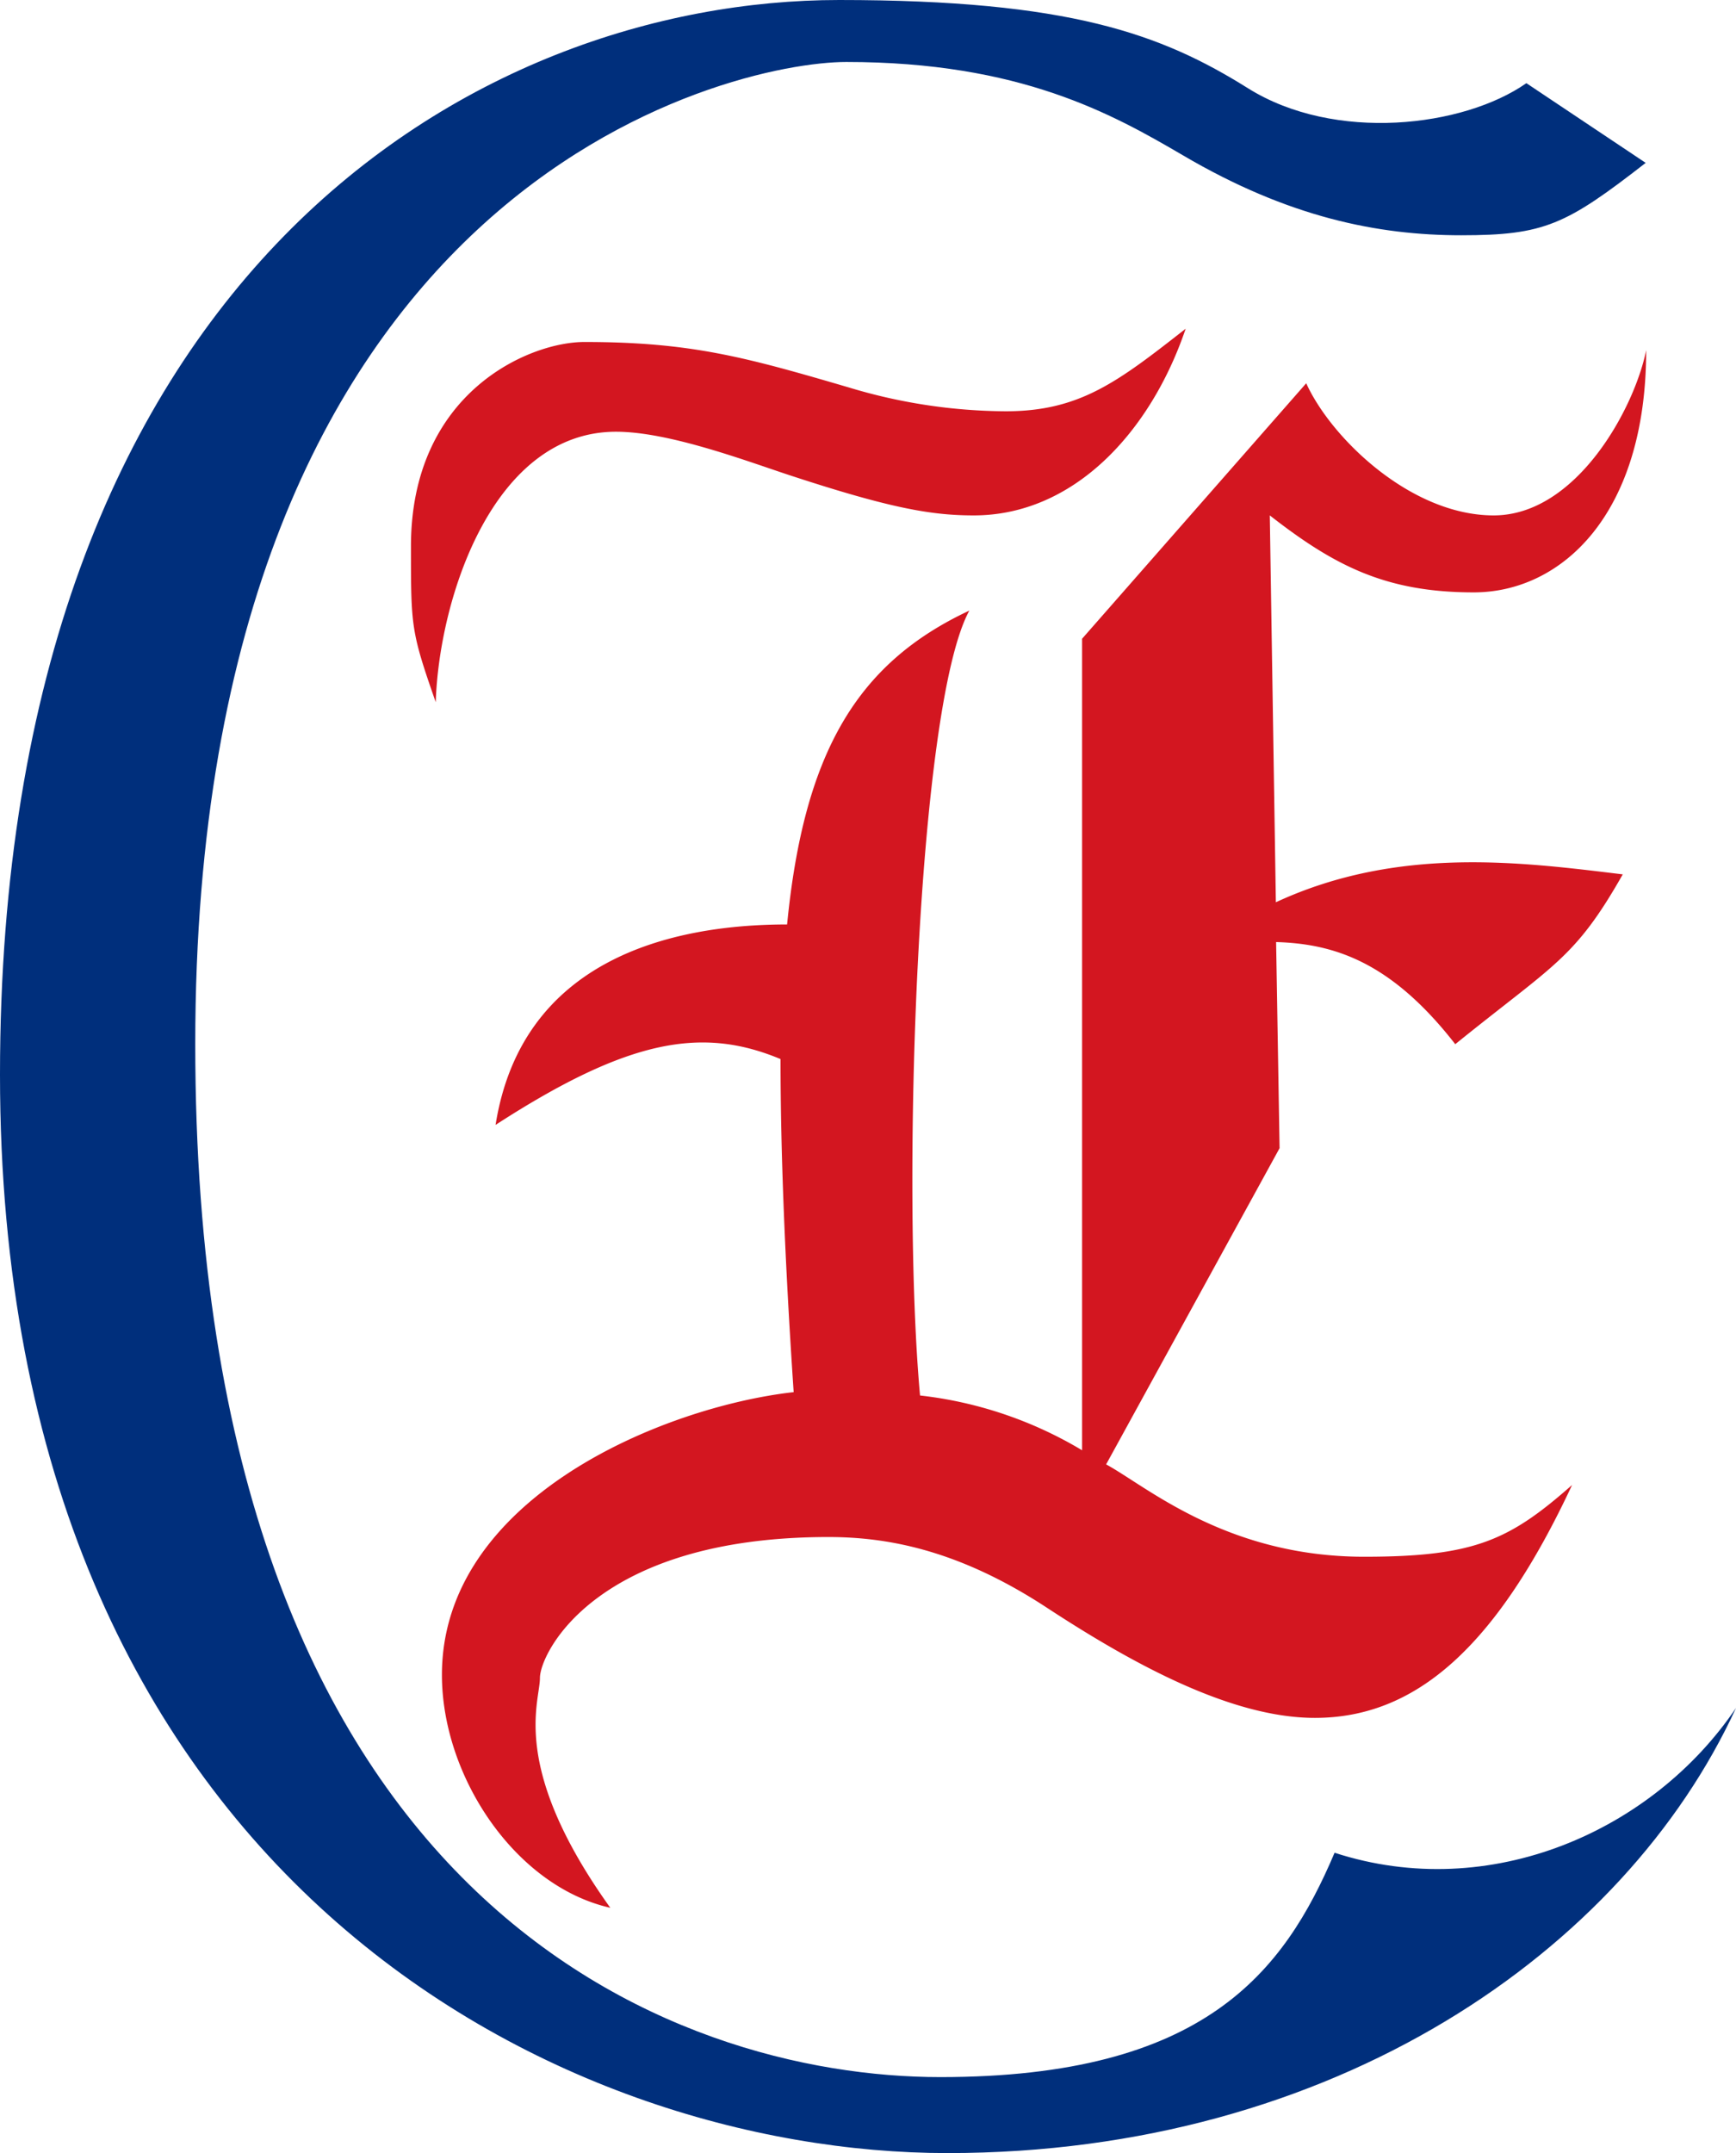
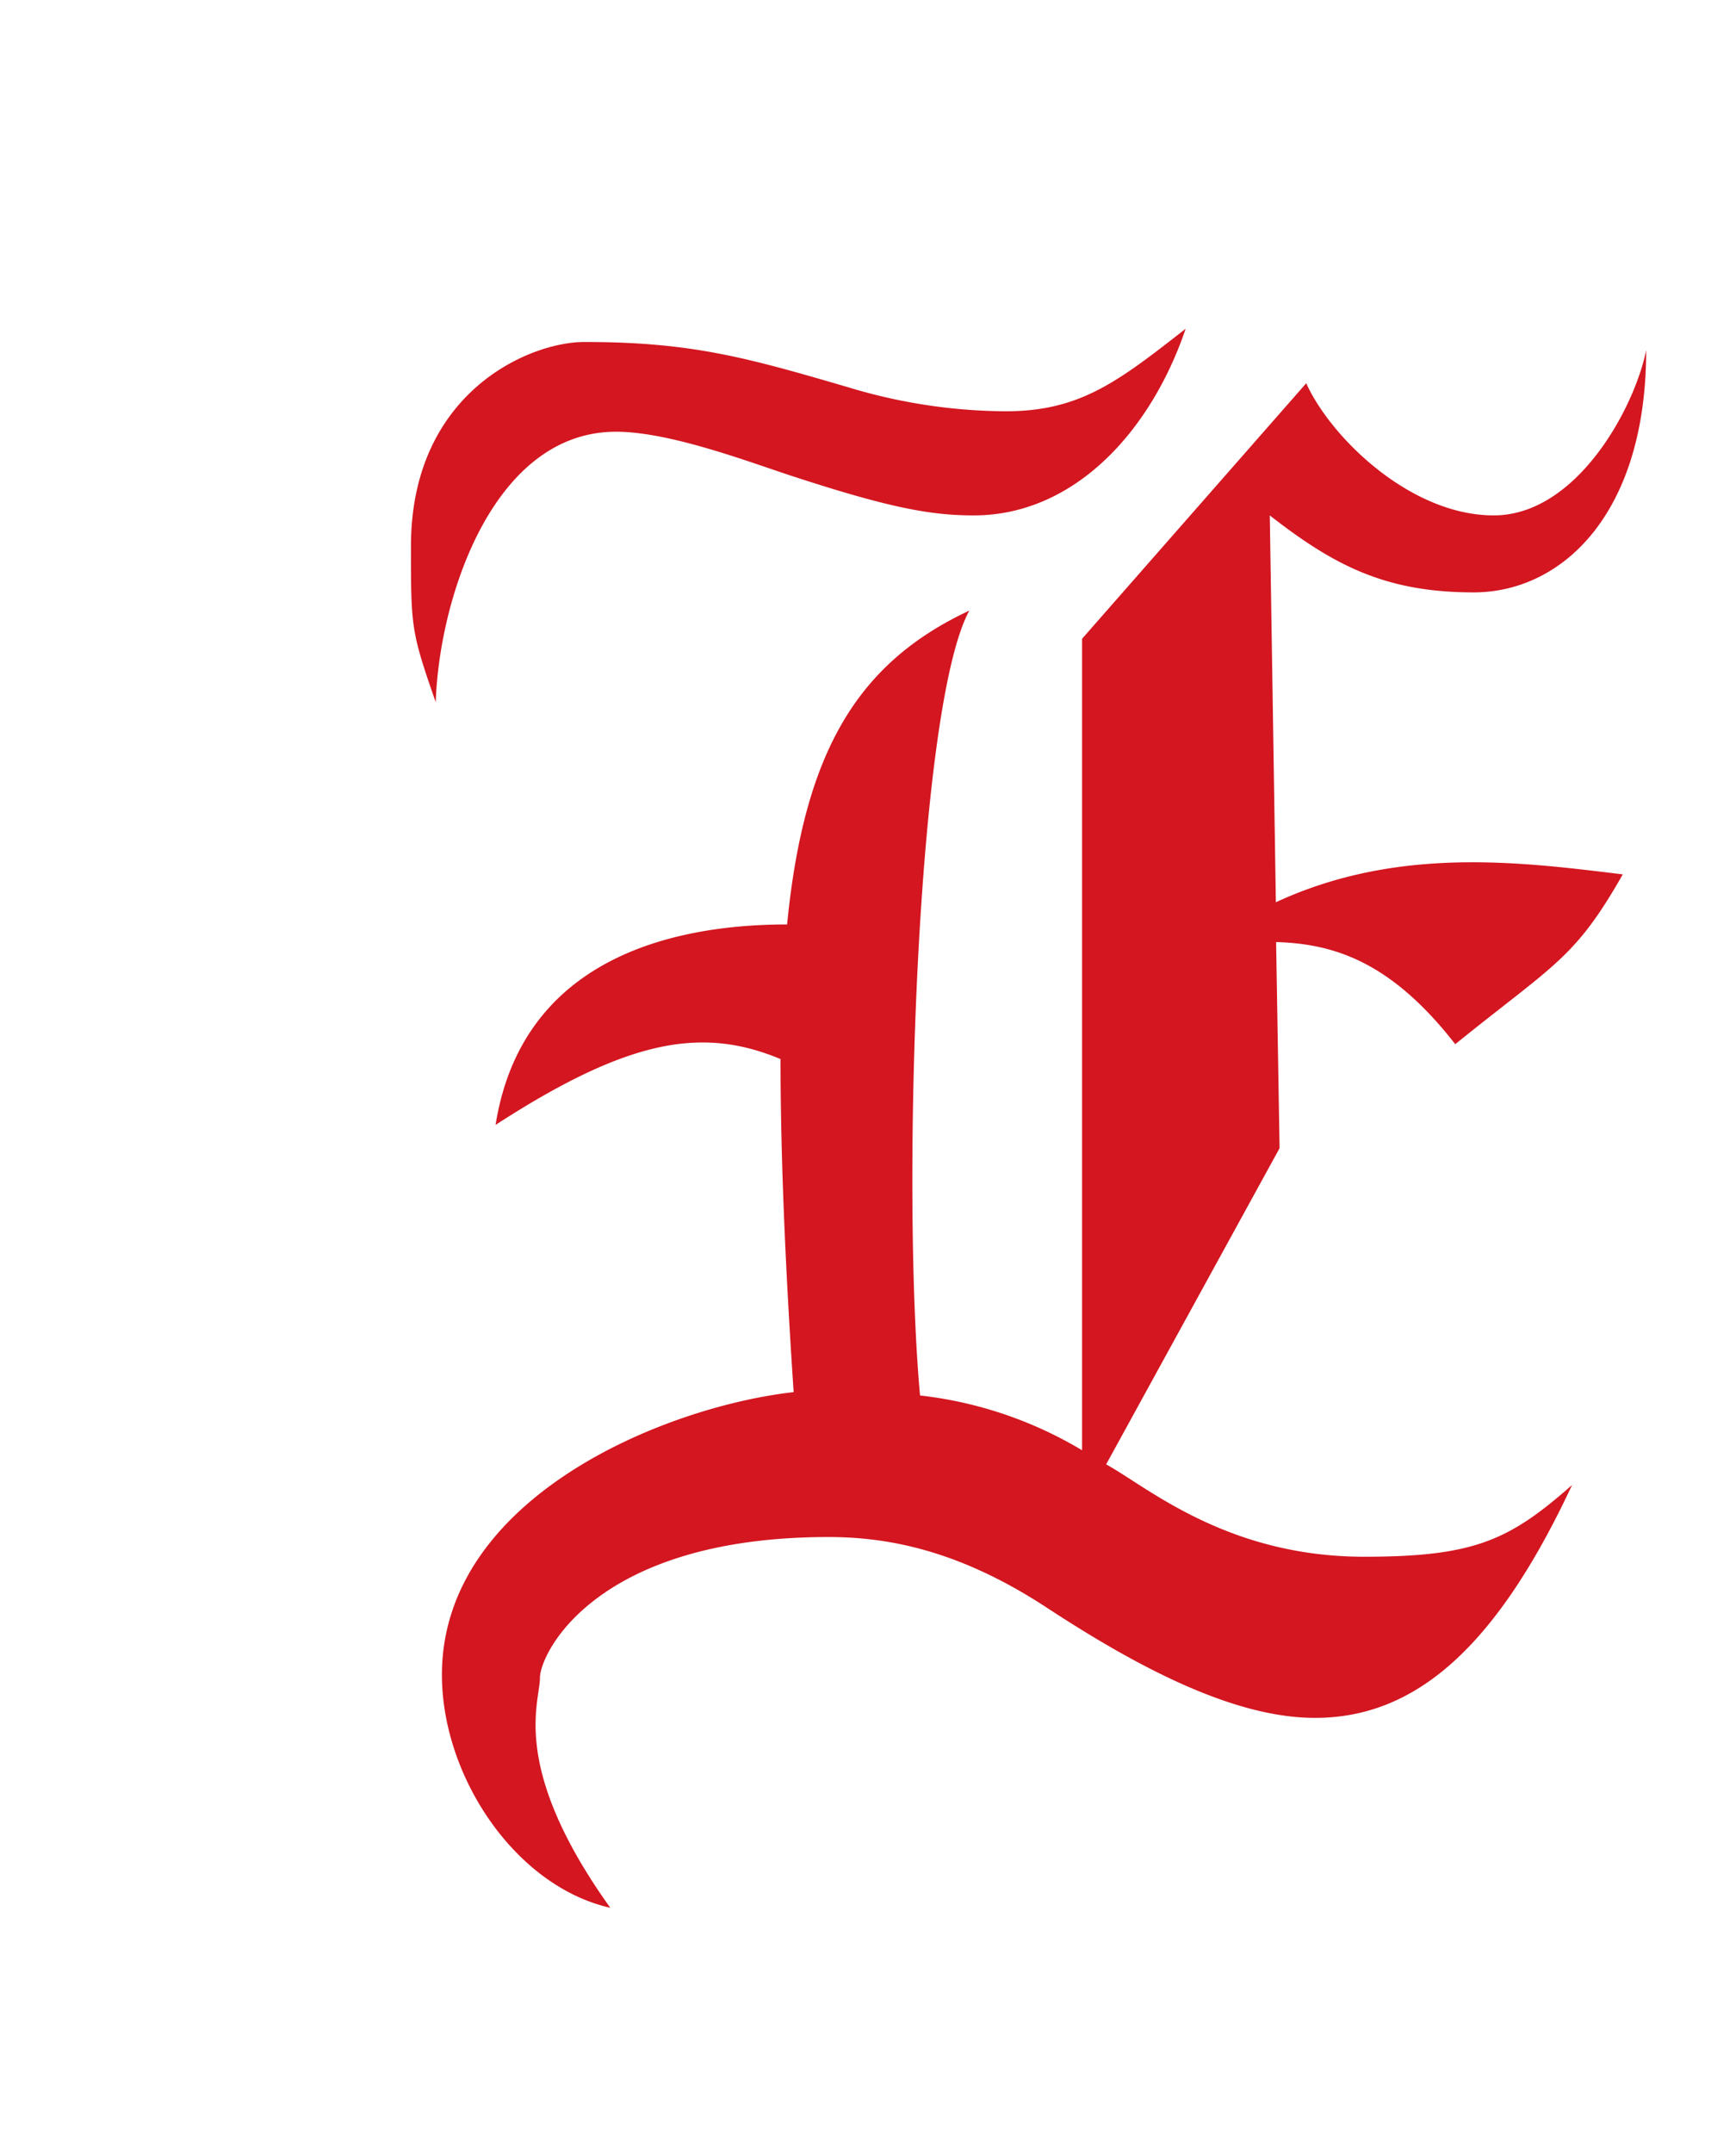
<svg xmlns="http://www.w3.org/2000/svg" viewBox="0 0 140.12 173.7">
  <defs>
    <style>.cls-2{fill:#d31620}</style>
  </defs>
  <g id="レイヤー_2" data-name="レイヤー 2">
    <g id="レイヤー_1-2" data-name="レイヤー 1">
-       <path d="M132.83 13.14c-6.43 5-8.18 5.84-14.89 5.84S104 17.54 95.48 12.53C89.77 9.19 82.32 5 68.31 5 59 5 15.76 14.64 15.76 84.24s38.83 83.33 60.14 83.33 27.73-8.47 31.82-18.1c12.55 4.08 25.69-1.75 32.4-11.68-9 19.56-32.4 35.91-63.64 35.91S0 151.51 0 86.7 38.53 0 67.73 0c18.57 0 26 2.74 33 7.12s17.4 3.14 22.47-.41z" fill="#002f7c" />
      <path class="cls-2" d="M49.72 34.83c4.36 0 10.73 2.44 14.23 3.58 7.92 2.59 11.22 3.17 14.65 3.17 8.05 0 14.26-6.7 17.1-15.06-5.47 4.28-8.54 6.66-14.53 6.66a44.39 44.39 0 01-12.65-1.92c-8.27-2.42-12.71-3.67-21.35-3.67-4.48 0-14 4.09-14 16.48 0 6.51 0 6.85 2 12.58.27-8.39 4.62-21.82 14.55-21.82zM117.46 84.24c8-6.47 9.64-6.87 13.52-13.7-8.22-1-18.15-2.31-28 2.25l-.49-31.21c5.22 4.07 9.37 6.21 16.46 6.21s13.92-6.29 13.92-19.54c-.94 4.68-5.62 13.33-12.31 13.33s-13.12-6.24-15.13-10.66L87.34 51.53V117a32.52 32.52 0 00-13.08-4.42C72.74 95.88 74 57 78.24 49.26c-9.09 4.25-13.35 11.48-14.71 25.32-9.53 0-21.42 2.91-23.53 16.17 10.81-7 16.73-7.92 23-5.31 0 7.44.35 16.3 1.06 26.87-10.49 1.18-28.39 8.53-28.39 22.81 0 8.21 5.93 17.06 13.59 18.79-8.15-11.37-5.68-16.56-5.68-18.54S48.08 124 66.86 124c4.7 0 10.46 1 17.62 5.69s15 8.9 21.65 8.9c8.05 0 14.58-5.57 20.76-18.79-5.06 4.46-7.89 5.79-16.79 5.79-11.14 0-17.61-5.72-20.82-7.45l14-25.51L103 76c4.6.14 9.23 1.52 14.46 8.24z" />
    </g>
  </g>
</svg>